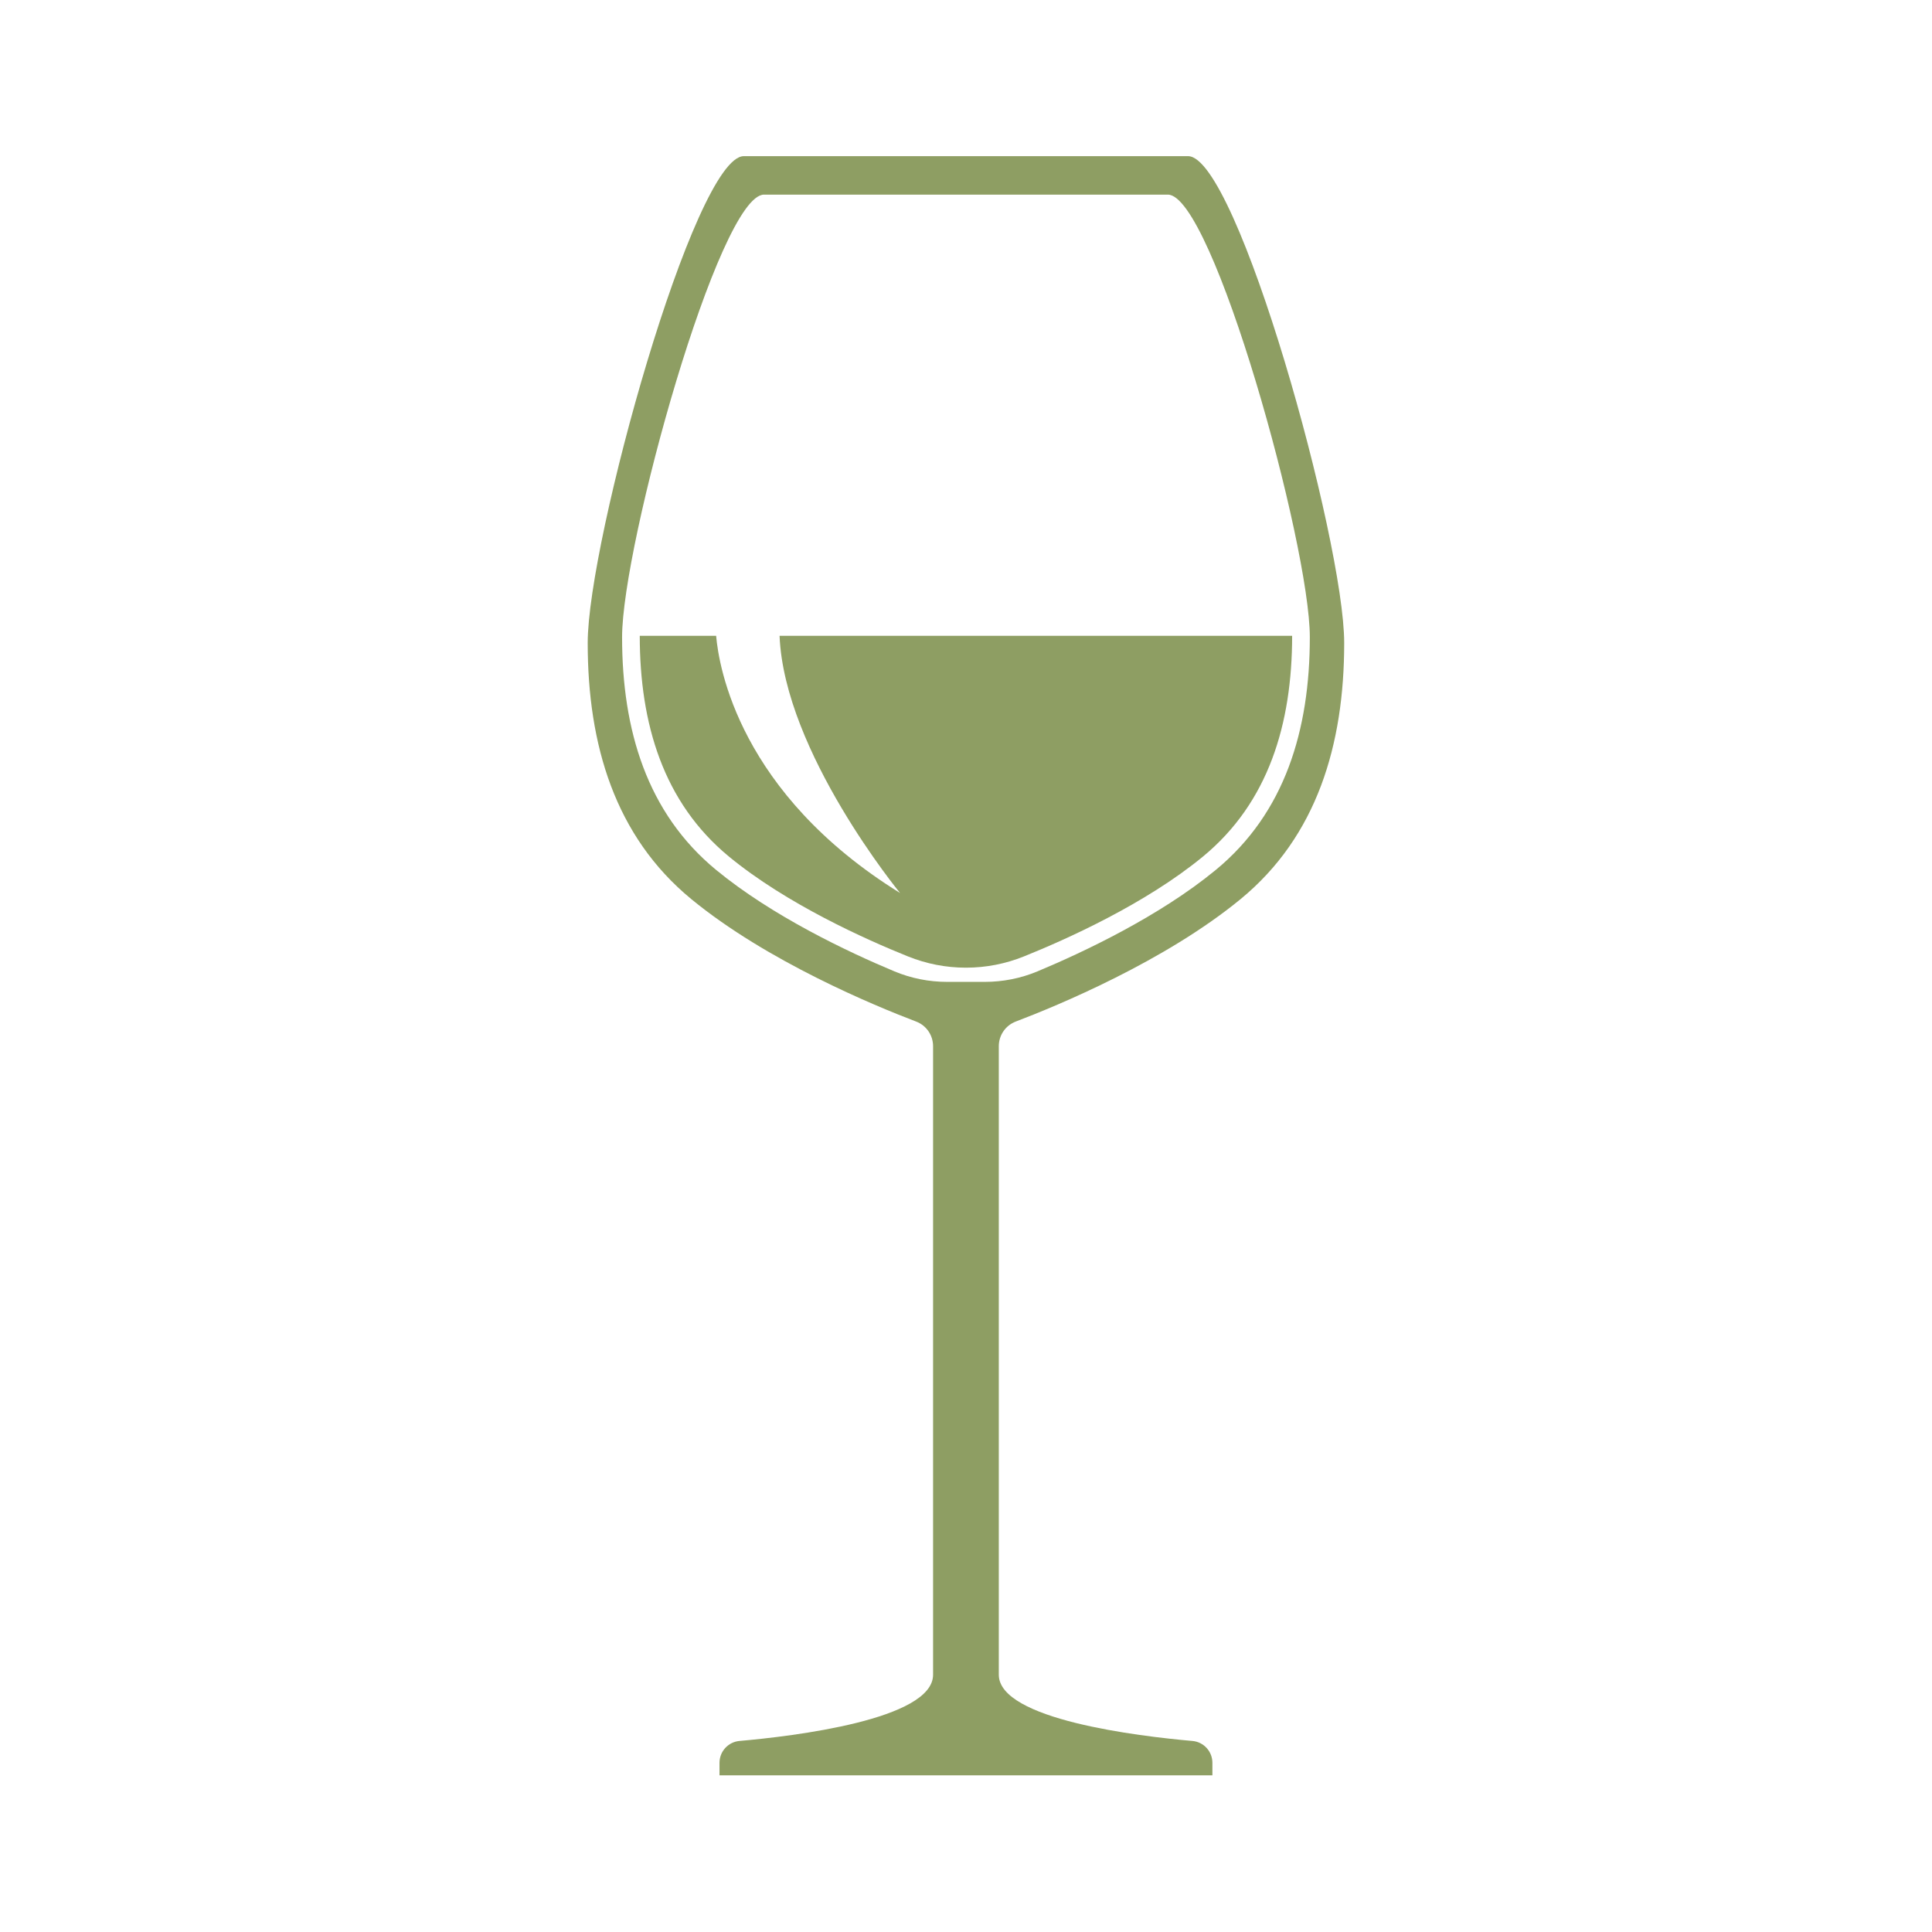
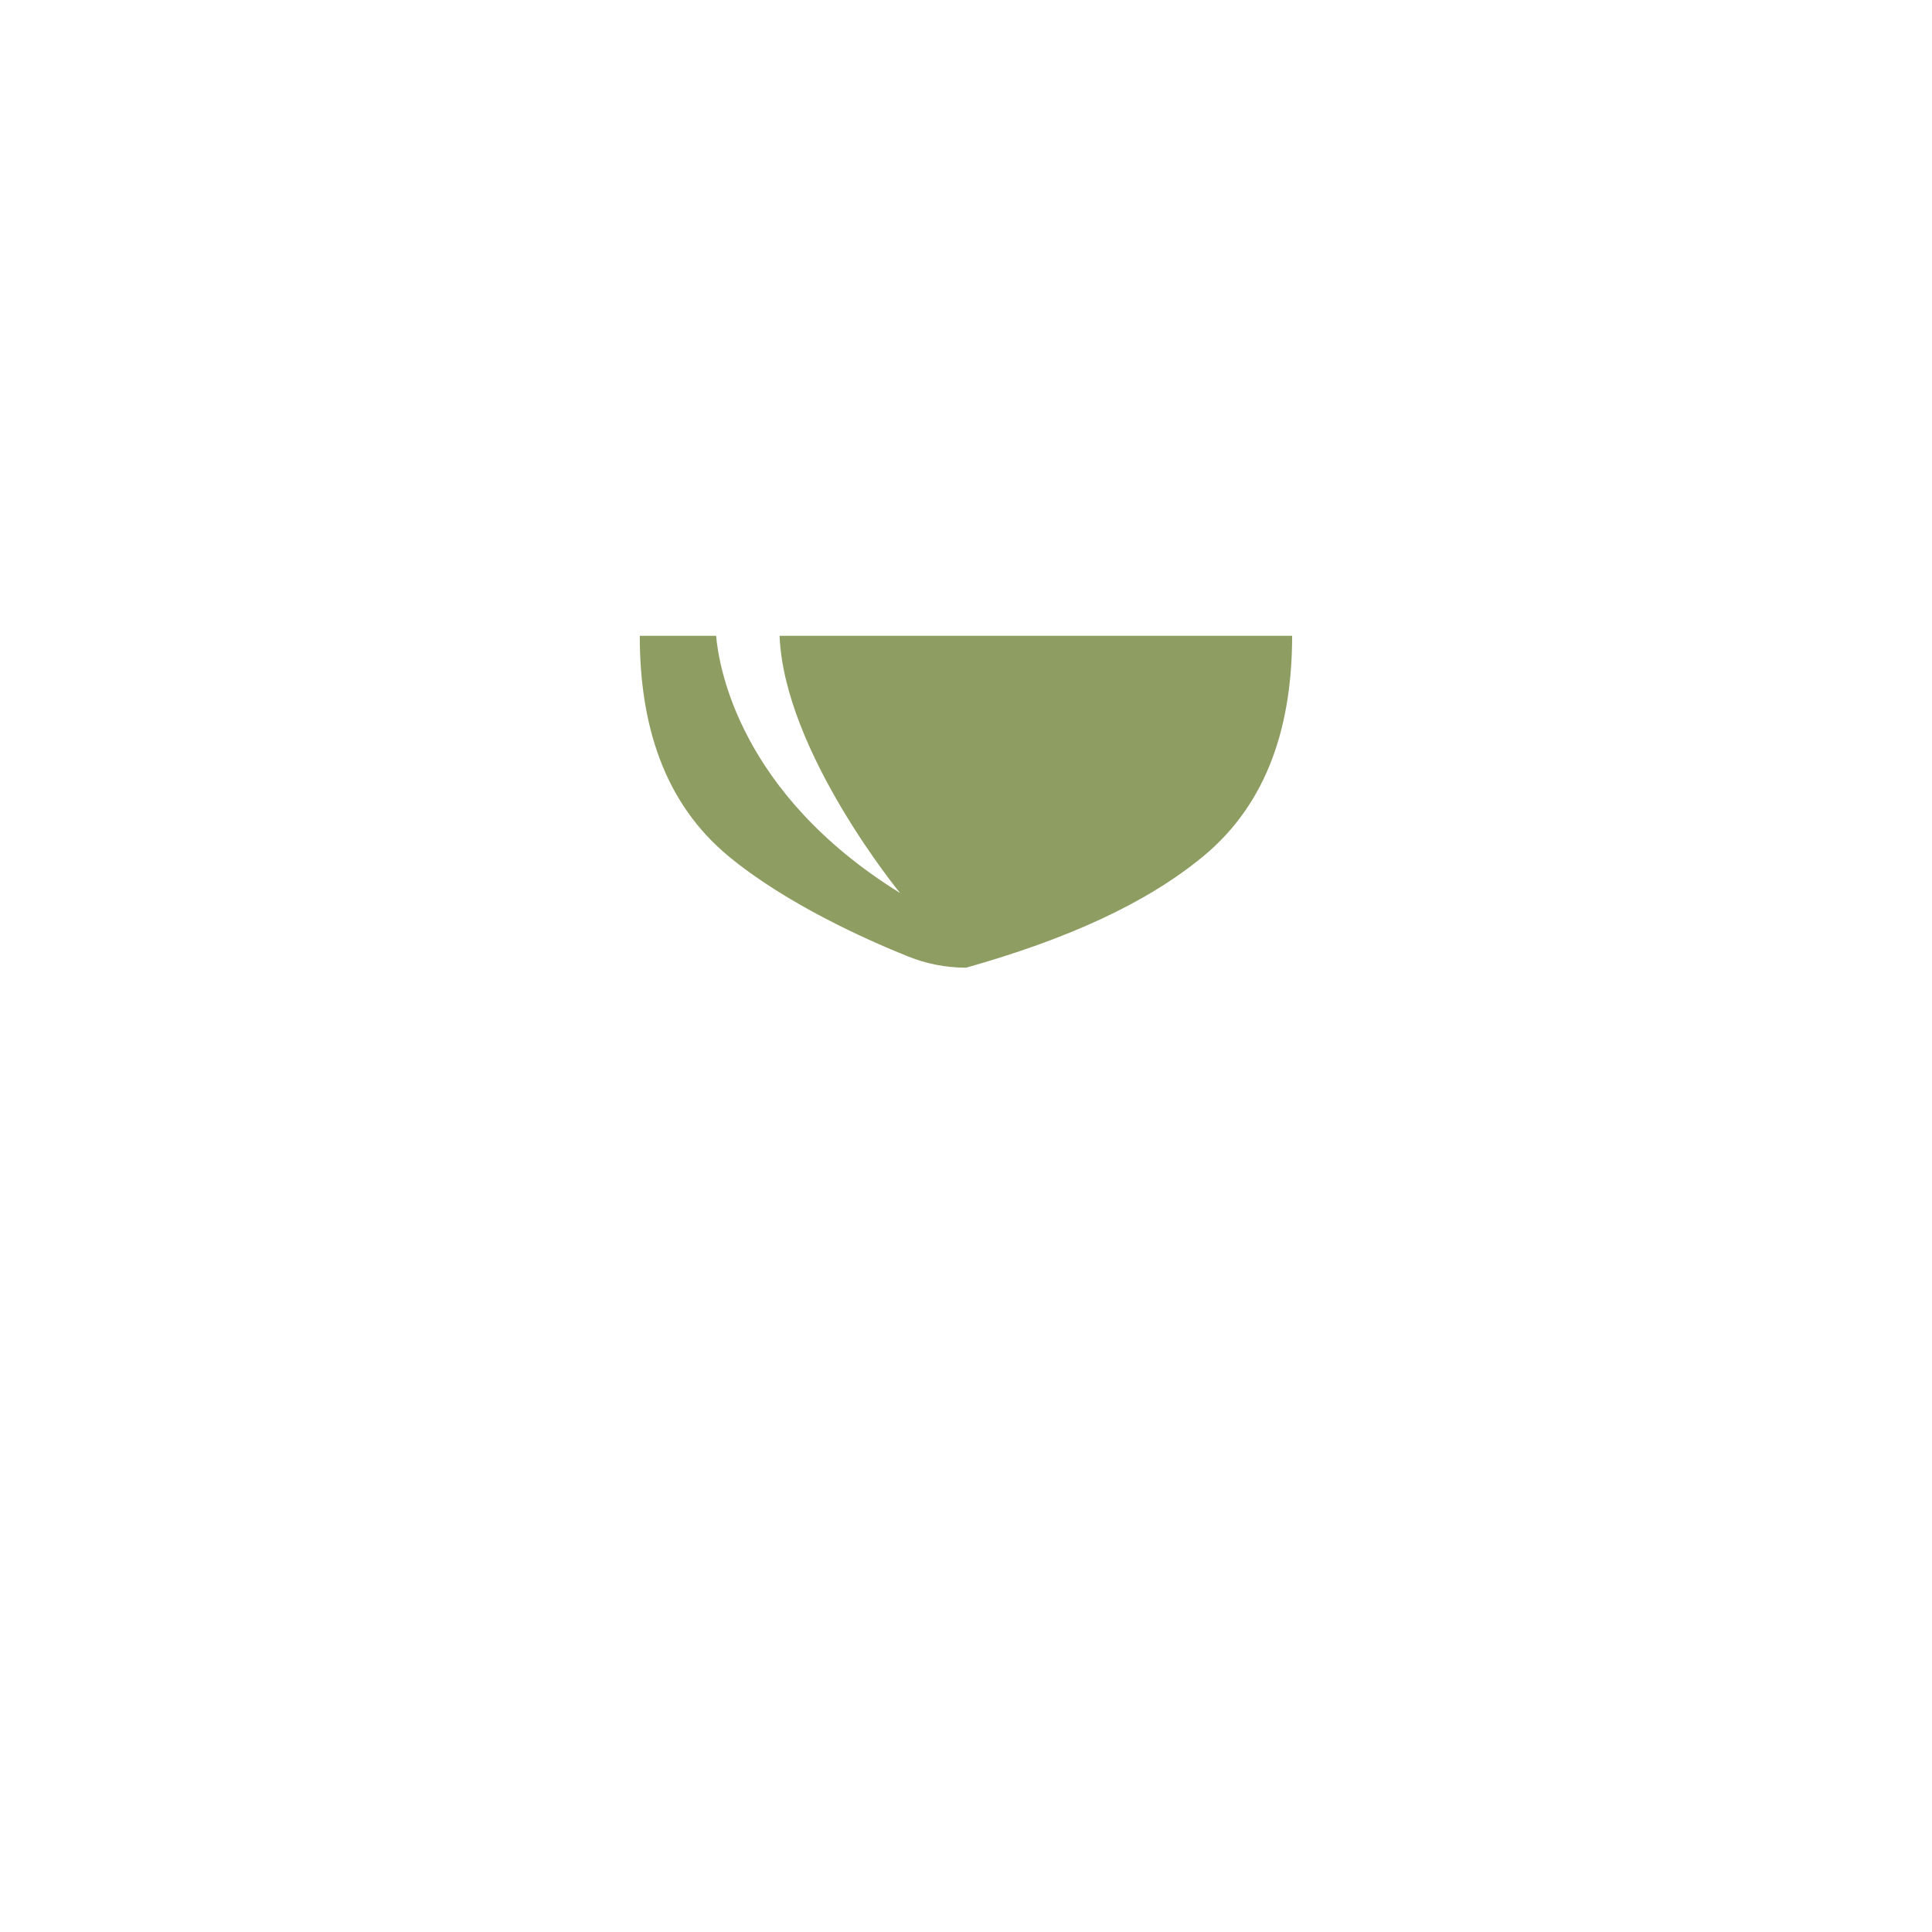
<svg xmlns="http://www.w3.org/2000/svg" width="1000" zoomAndPan="magnify" viewBox="0 0 750 750" height="1000" preserveAspectRatio="xMidYMid meet" version="1.2">
  <defs>
    <clipPath id="ae92c9357b">
      <path d="M 228.133 60 L 522 60 L 522 690 L 228.133 690 Z M 228.133 60 " />
    </clipPath>
  </defs>
  <g id="33b8e9cd7f">
    <rect x="0" width="750" y="0" height="750" style="fill:#ffffff;fill-opacity:1;stroke:none;" />
    <rect x="0" width="750" y="0" height="750" style="fill:#ffffff;fill-opacity:1;stroke:none;" />
    <g clip-rule="nonzero" clip-path="url(#ae92c9357b)">
-       <path style=" stroke:none;fill-rule:nonzero;fill:#8e9e63;fill-opacity:1;" d="M 471.934 337.727 C 450.125 355.668 420.746 369.562 402.762 377.078 C 396.262 379.793 389.305 381.164 382.266 381.164 L 367.695 381.164 C 360.648 381.164 353.699 379.793 347.199 377.078 C 329.215 369.562 299.84 355.668 278.027 337.727 C 251.137 315.598 241.492 283.332 241.492 247.344 C 241.492 211.359 279.188 75.551 296.602 75.551 L 453.359 75.551 C 470.77 75.551 508.473 211.359 508.473 247.344 C 508.473 283.332 498.824 315.598 471.934 337.727 Z M 461.199 60.617 L 288.762 60.617 C 269.613 60.617 228.145 210.008 228.145 249.59 C 228.145 289.172 238.754 324.664 268.332 349.008 C 297.734 373.191 339.633 390.477 355.648 396.57 C 359.621 398.082 362.219 401.879 362.219 406.133 L 362.219 650.121 C 362.219 667.578 307.684 674.027 287.07 675.836 C 282.664 676.227 279.309 679.91 279.309 684.336 L 279.309 689.188 L 470.652 689.188 L 470.652 684.336 C 470.652 679.91 467.301 676.227 462.891 675.836 C 442.273 674.027 387.734 667.578 387.734 650.121 L 387.734 406.133 C 387.734 401.879 390.336 398.082 394.305 396.57 C 410.328 390.477 452.227 373.191 481.625 349.008 C 511.207 324.664 521.816 289.172 521.816 249.59 C 521.816 210.008 480.352 60.617 461.199 60.617 " />
-     </g>
-     <path style=" stroke:none;fill-rule:nonzero;fill:#8e9e63;fill-opacity:1;" d="M 302.629 246.824 C 304.426 291.926 349.402 346.66 349.402 346.66 C 287.047 308.027 279.031 258.832 278.004 246.824 L 248.355 246.824 C 248.355 280.957 257.508 311.562 283.016 332.551 C 305.352 350.93 336.062 364.691 352.496 371.293 C 359.625 374.156 367.207 375.648 374.883 375.648 L 375.07 375.648 C 382.754 375.648 390.336 374.156 397.457 371.293 C 413.895 364.691 444.602 350.93 466.945 332.551 C 492.453 311.562 501.605 280.957 501.605 246.824 L 302.629 246.824 " />
+       </g>
+     <path style=" stroke:none;fill-rule:nonzero;fill:#8e9e63;fill-opacity:1;" d="M 302.629 246.824 C 304.426 291.926 349.402 346.66 349.402 346.66 C 287.047 308.027 279.031 258.832 278.004 246.824 L 248.355 246.824 C 248.355 280.957 257.508 311.562 283.016 332.551 C 305.352 350.93 336.062 364.691 352.496 371.293 C 359.625 374.156 367.207 375.648 374.883 375.648 L 375.07 375.648 C 413.895 364.691 444.602 350.93 466.945 332.551 C 492.453 311.562 501.605 280.957 501.605 246.824 L 302.629 246.824 " />
  </g>
</svg>